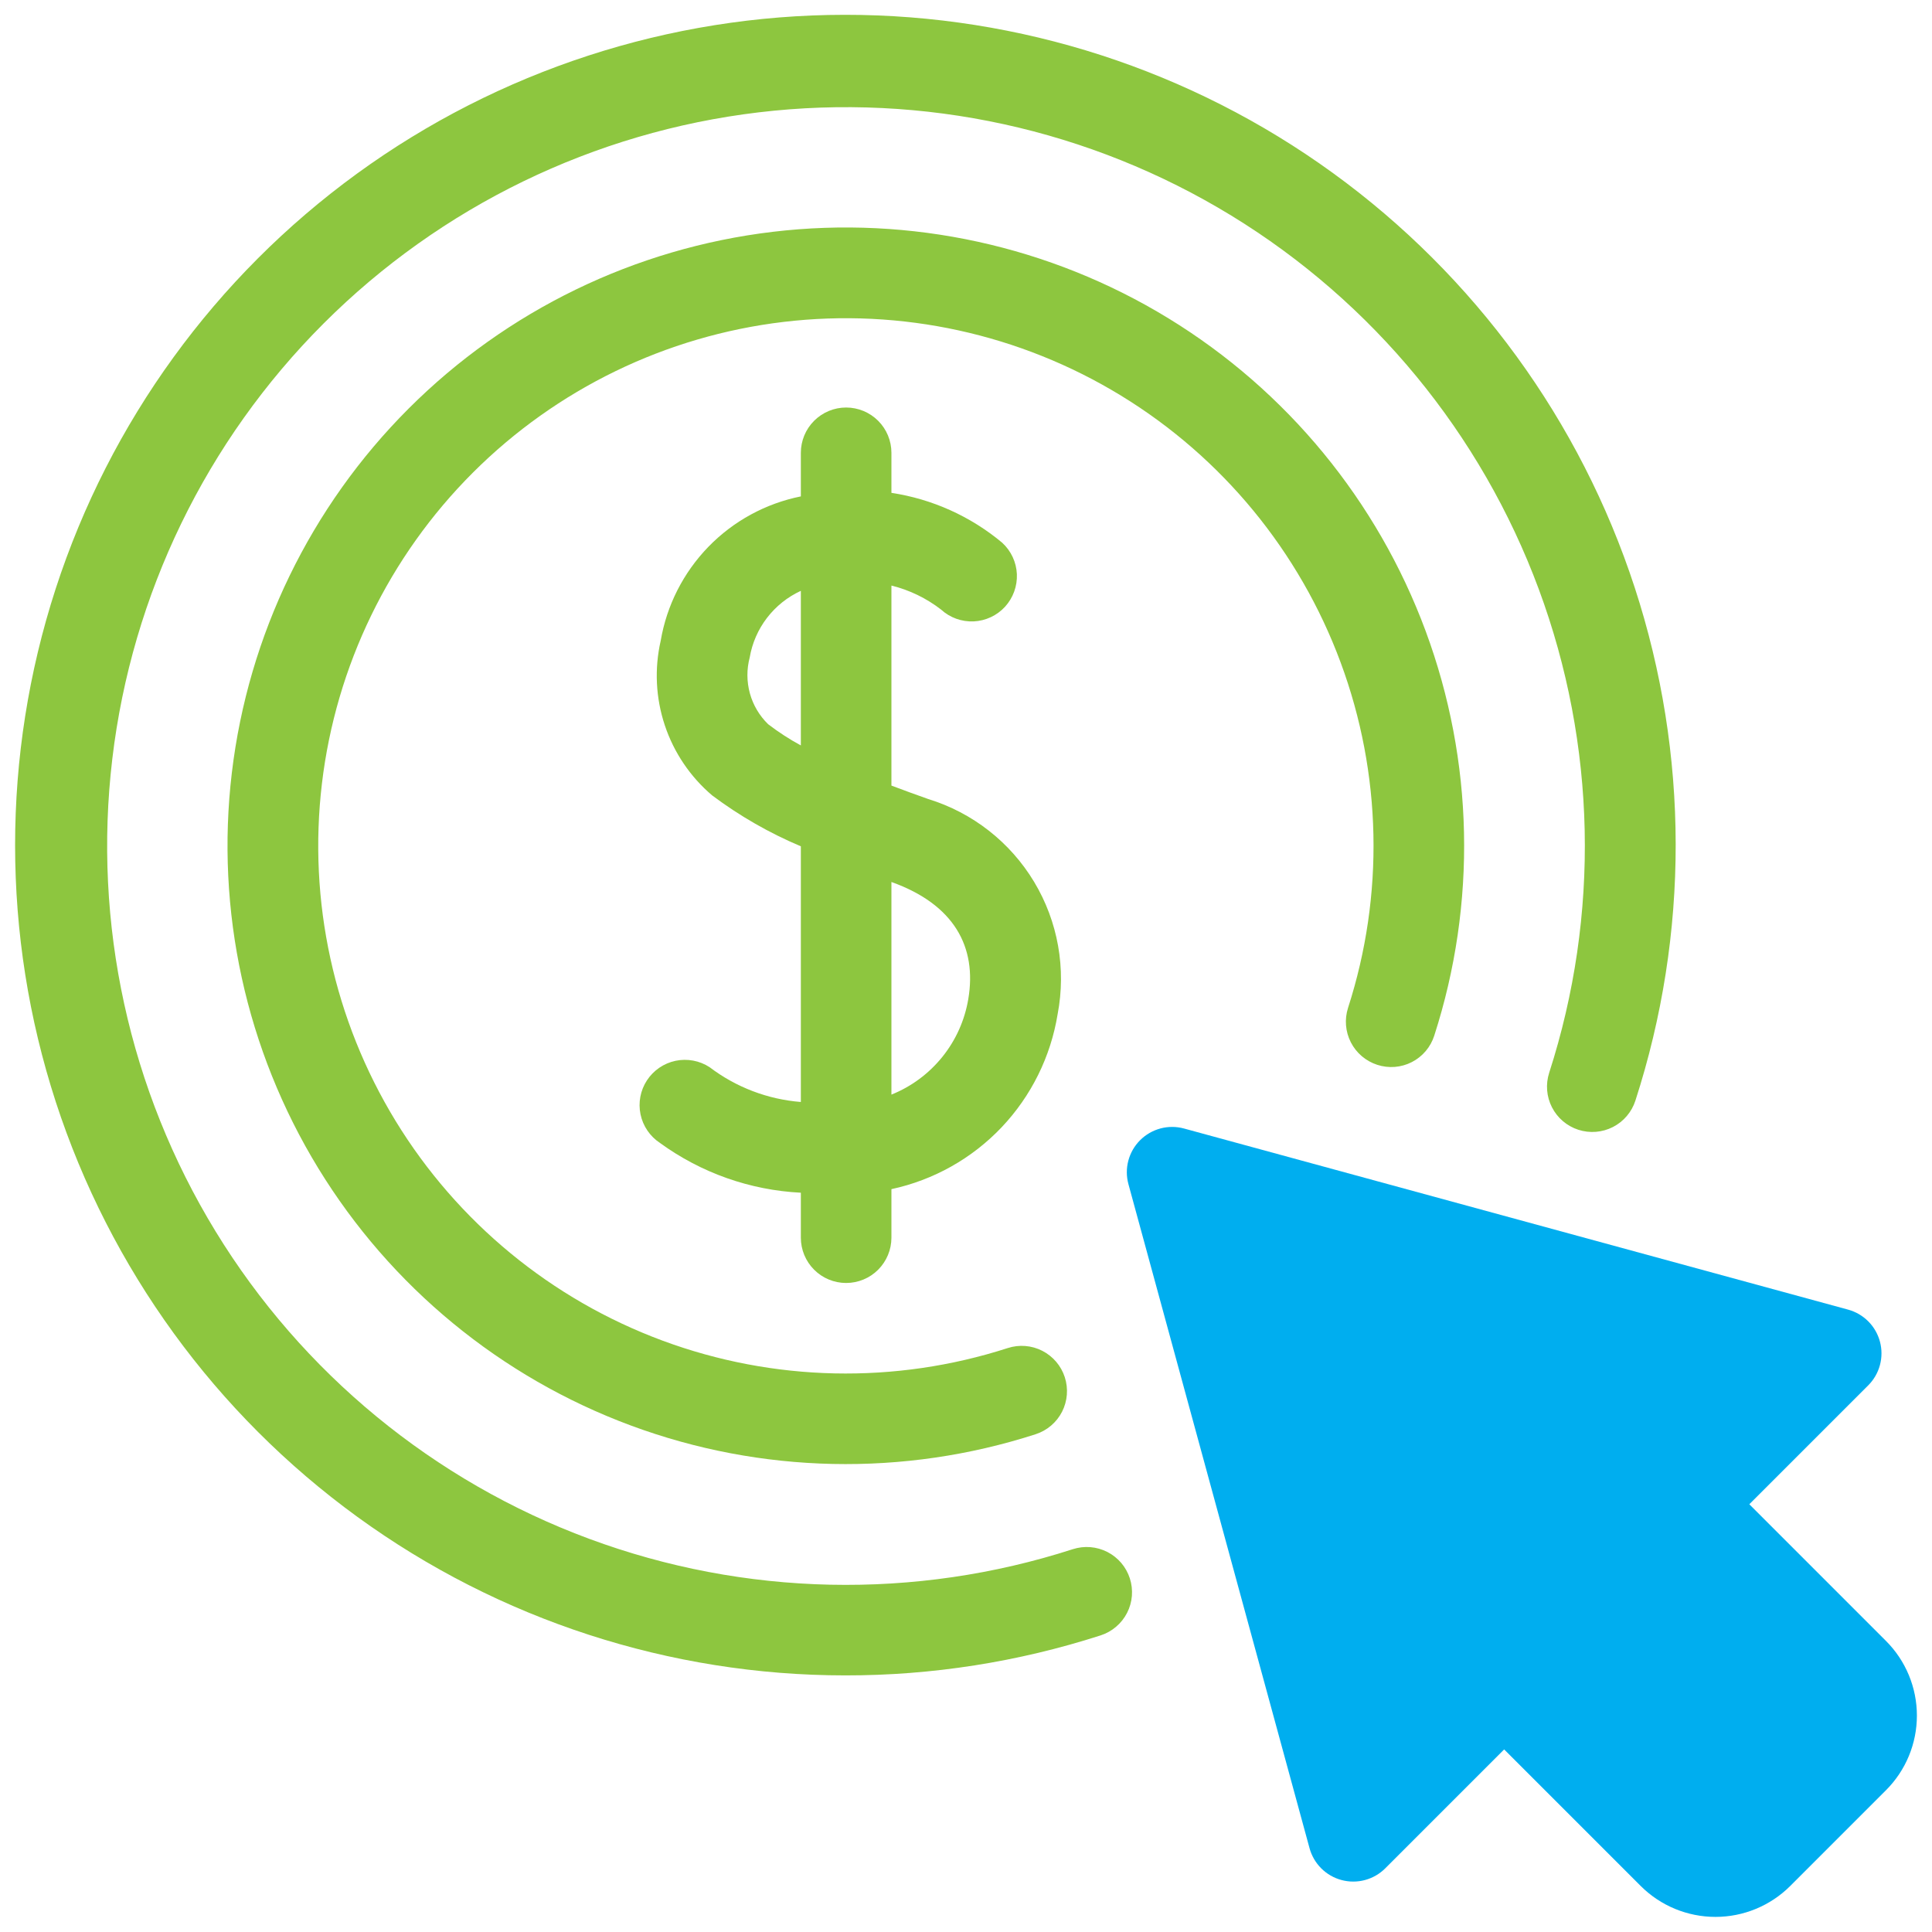
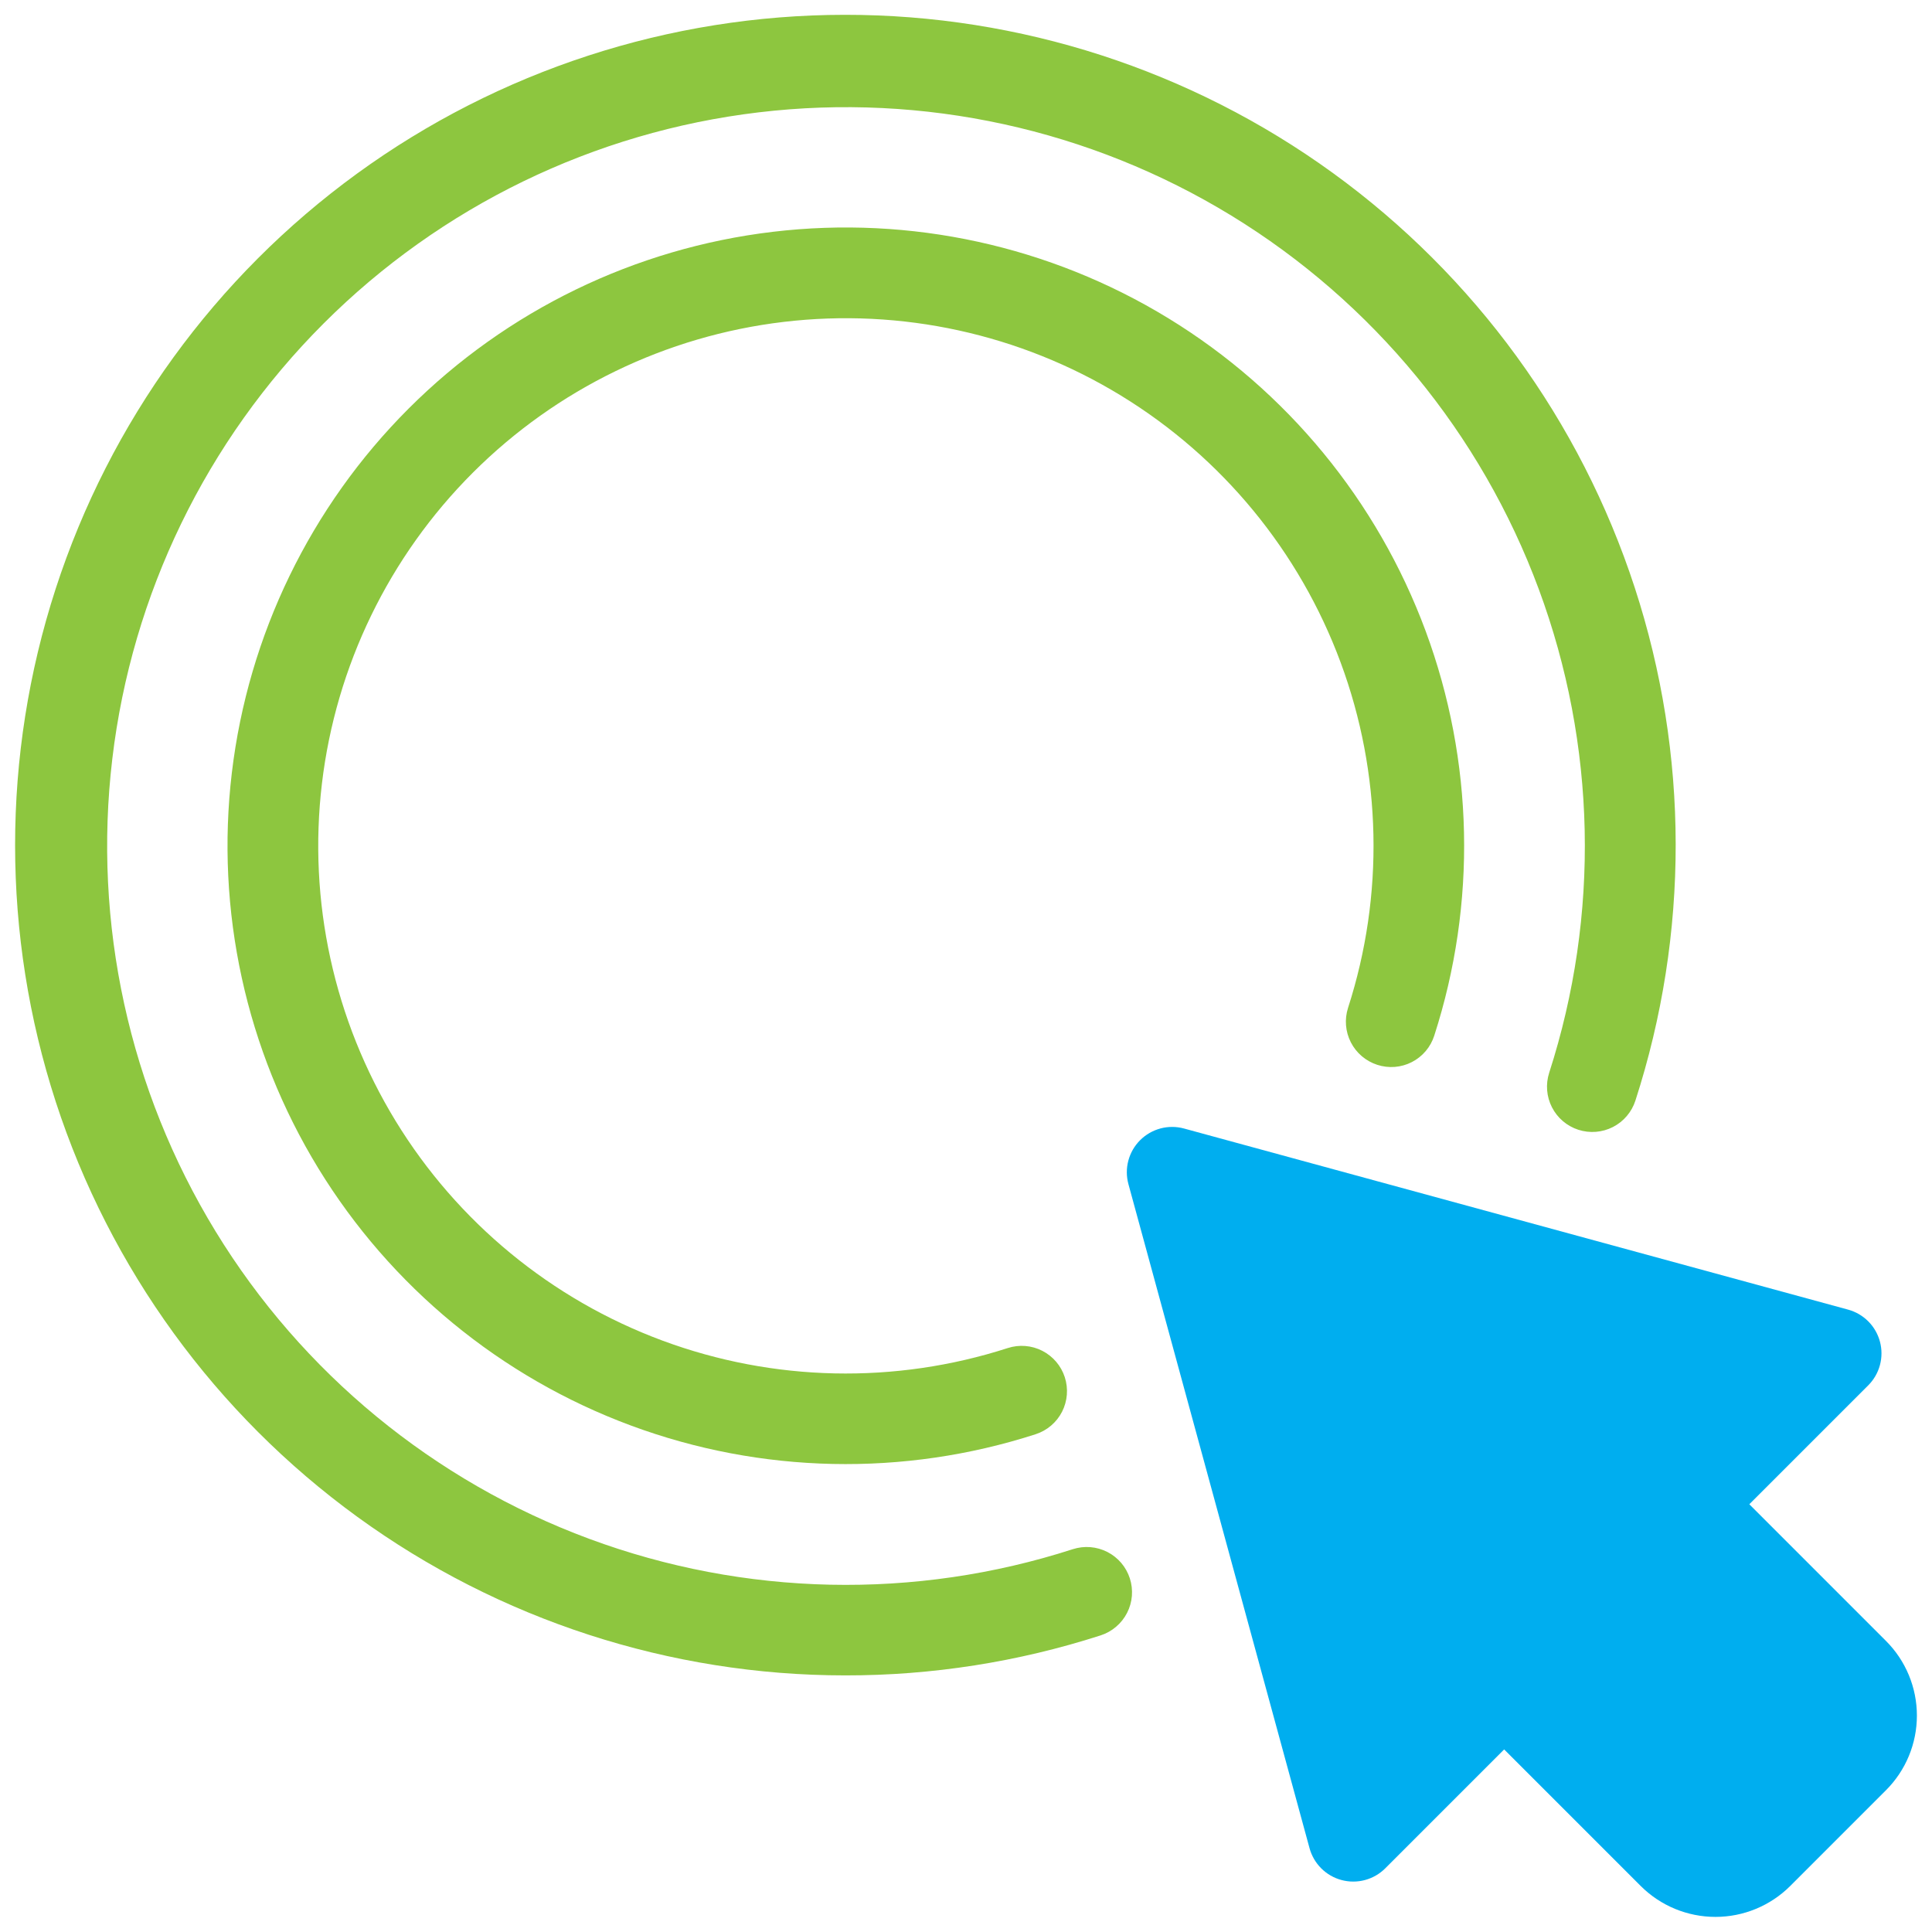
<svg xmlns="http://www.w3.org/2000/svg" width="60" height="60" viewBox="0 0 60 60" fill="none">
  <g clip-path="url(#clip0_497_14720)">
    <path d="M26.25 52.031C28.943 52.034 31.619 51.614 34.182 50.788C34.358 50.731 34.521 50.64 34.661 50.52C34.802 50.401 34.918 50.254 35.002 50.09C35.086 49.926 35.137 49.746 35.152 49.562C35.166 49.378 35.145 49.193 35.088 49.017C35.031 48.842 34.941 48.679 34.821 48.538C34.701 48.398 34.555 48.282 34.391 48.198C34.226 48.114 34.047 48.063 33.863 48.048C33.679 48.033 33.494 48.055 33.318 48.111C28.417 49.693 23.126 49.579 18.297 47.789C13.469 45.999 9.382 42.637 6.696 38.243C4.01 33.849 2.88 28.679 3.488 23.566C4.095 18.452 6.406 13.691 10.047 10.049C13.689 6.408 18.449 4.097 23.563 3.489C28.677 2.88 33.847 4.01 38.241 6.696C42.635 9.382 45.997 13.468 47.788 18.297C49.578 23.126 49.692 28.416 48.111 33.317C47.997 33.672 48.028 34.058 48.198 34.389C48.368 34.721 48.663 34.972 49.017 35.086C49.372 35.201 49.758 35.17 50.09 35.001C50.422 34.831 50.673 34.537 50.788 34.183C52.464 29.003 52.457 23.426 50.769 18.251C49.081 13.075 45.799 8.567 41.392 5.371C36.984 2.175 31.679 0.456 26.235 0.46C20.792 0.464 15.489 2.191 11.086 5.393C6.684 8.595 3.408 13.109 1.728 18.287C0.048 23.465 0.049 29.042 1.732 34.219C3.416 39.396 6.694 43.907 11.098 47.107C15.502 50.307 20.806 52.03 26.25 52.031Z" fill="#8DC63F" />
    <path d="M42.772 33.069C42.947 33.126 43.133 33.148 43.317 33.134C43.501 33.119 43.681 33.069 43.846 32.984C44.01 32.9 44.156 32.784 44.276 32.643C44.395 32.502 44.486 32.339 44.542 32.163C45.866 28.061 45.771 23.634 44.273 19.593C42.775 15.552 39.961 12.132 36.284 9.884C32.607 7.636 28.281 6.69 24.001 7.199C19.722 7.708 15.738 9.641 12.69 12.689C9.643 15.736 7.709 19.72 7.2 24C6.691 28.279 7.637 32.605 9.885 36.282C12.133 39.959 15.552 42.773 19.593 44.271C23.634 45.77 28.062 45.864 32.163 44.541C32.518 44.426 32.813 44.175 32.983 43.843C33.152 43.511 33.183 43.125 33.068 42.77C32.953 42.415 32.702 42.121 32.37 41.951C32.038 41.781 31.652 41.75 31.297 41.865C27.797 42.994 24.019 42.912 20.571 41.633C17.123 40.354 14.205 37.952 12.287 34.814C10.37 31.676 9.563 27.985 9.998 24.333C10.432 20.681 12.082 17.281 14.683 14.681C17.284 12.081 20.683 10.431 24.335 9.997C27.987 9.563 31.679 10.37 34.817 12.288C37.955 14.206 40.356 17.124 41.634 20.572C42.913 24.02 42.994 27.799 41.865 31.299C41.751 31.654 41.782 32.039 41.952 32.371C42.122 32.703 42.417 32.954 42.772 33.069Z" fill="#8DC63F" />
-     <path d="M26.277 39.844C26.65 39.844 27.008 39.696 27.272 39.432C27.535 39.168 27.684 38.81 27.684 38.438V36.93C28.991 36.649 30.184 35.98 31.105 35.01C32.026 34.039 32.632 32.814 32.846 31.494C33.116 30.081 32.856 28.618 32.115 27.386C31.373 26.153 30.203 25.238 28.828 24.815C28.452 24.682 28.067 24.542 27.684 24.397V18.185C28.244 18.323 28.769 18.578 29.226 18.931C29.501 19.183 29.865 19.314 30.238 19.298C30.61 19.281 30.961 19.117 31.213 18.842C31.464 18.566 31.596 18.202 31.58 17.829C31.563 17.457 31.399 17.106 31.123 16.854C30.14 16.033 28.95 15.498 27.684 15.306V14.062C27.684 13.69 27.536 13.332 27.272 13.068C27.008 12.804 26.65 12.656 26.277 12.656C25.904 12.656 25.547 12.804 25.283 13.068C25.019 13.332 24.871 13.69 24.871 14.062V15.416C23.778 15.636 22.777 16.181 22 16.981C21.223 17.782 20.706 18.798 20.519 19.898C20.32 20.768 20.364 21.677 20.646 22.524C20.928 23.372 21.437 24.125 22.118 24.703C22.968 25.34 23.892 25.87 24.871 26.283V34.223C23.842 34.142 22.858 33.766 22.037 33.142C21.725 32.939 21.345 32.868 20.98 32.944C20.616 33.021 20.296 33.239 20.092 33.551C19.888 33.862 19.816 34.242 19.892 34.607C19.968 34.972 20.186 35.291 20.497 35.496C21.774 36.425 23.294 36.962 24.871 37.041V38.438C24.871 38.81 25.019 39.168 25.283 39.432C25.547 39.696 25.904 39.844 26.277 39.844ZM23.854 22.49C23.584 22.227 23.388 21.896 23.288 21.532C23.188 21.167 23.186 20.783 23.283 20.418C23.359 19.97 23.544 19.548 23.821 19.187C24.098 18.827 24.458 18.539 24.871 18.349V23.15C24.515 22.957 24.175 22.736 23.854 22.49ZM30.071 31.027C29.961 31.685 29.684 32.303 29.265 32.823C28.847 33.342 28.303 33.746 27.684 33.994V27.391C29.632 28.087 30.345 29.409 30.071 31.027Z" fill="#8DC63F" />
    <path d="M40.669 57.398C40.734 57.636 40.86 57.852 41.035 58.026C41.209 58.199 41.427 58.324 41.665 58.387C41.903 58.45 42.153 58.45 42.391 58.386C42.629 58.322 42.846 58.197 43.02 58.023L46.713 54.33L50.956 58.573C51.572 59.187 52.406 59.531 53.276 59.531C54.145 59.531 54.98 59.186 55.596 58.572L58.569 55.599C58.874 55.294 59.116 54.933 59.281 54.535C59.446 54.137 59.531 53.71 59.531 53.279C59.531 52.848 59.446 52.421 59.281 52.023C59.116 51.625 58.874 51.263 58.569 50.959L54.327 46.716L58.02 43.023C58.194 42.849 58.319 42.632 58.383 42.394C58.447 42.156 58.447 41.906 58.384 41.668C58.321 41.43 58.196 41.212 58.023 41.038C57.849 40.863 57.633 40.737 57.396 40.672L36.771 35.047C36.531 34.982 36.279 34.981 36.04 35.045C35.801 35.109 35.582 35.235 35.407 35.41C35.232 35.585 35.106 35.803 35.042 36.043C34.978 36.282 34.979 36.534 35.044 36.773L40.669 57.398Z" fill="#00AEEF" />
  </g>
  <defs>
    <clipPath id="clip0_497_14720">
      <rect width="60" height="60" fill="white" />
    </clipPath>
  </defs>
</svg>